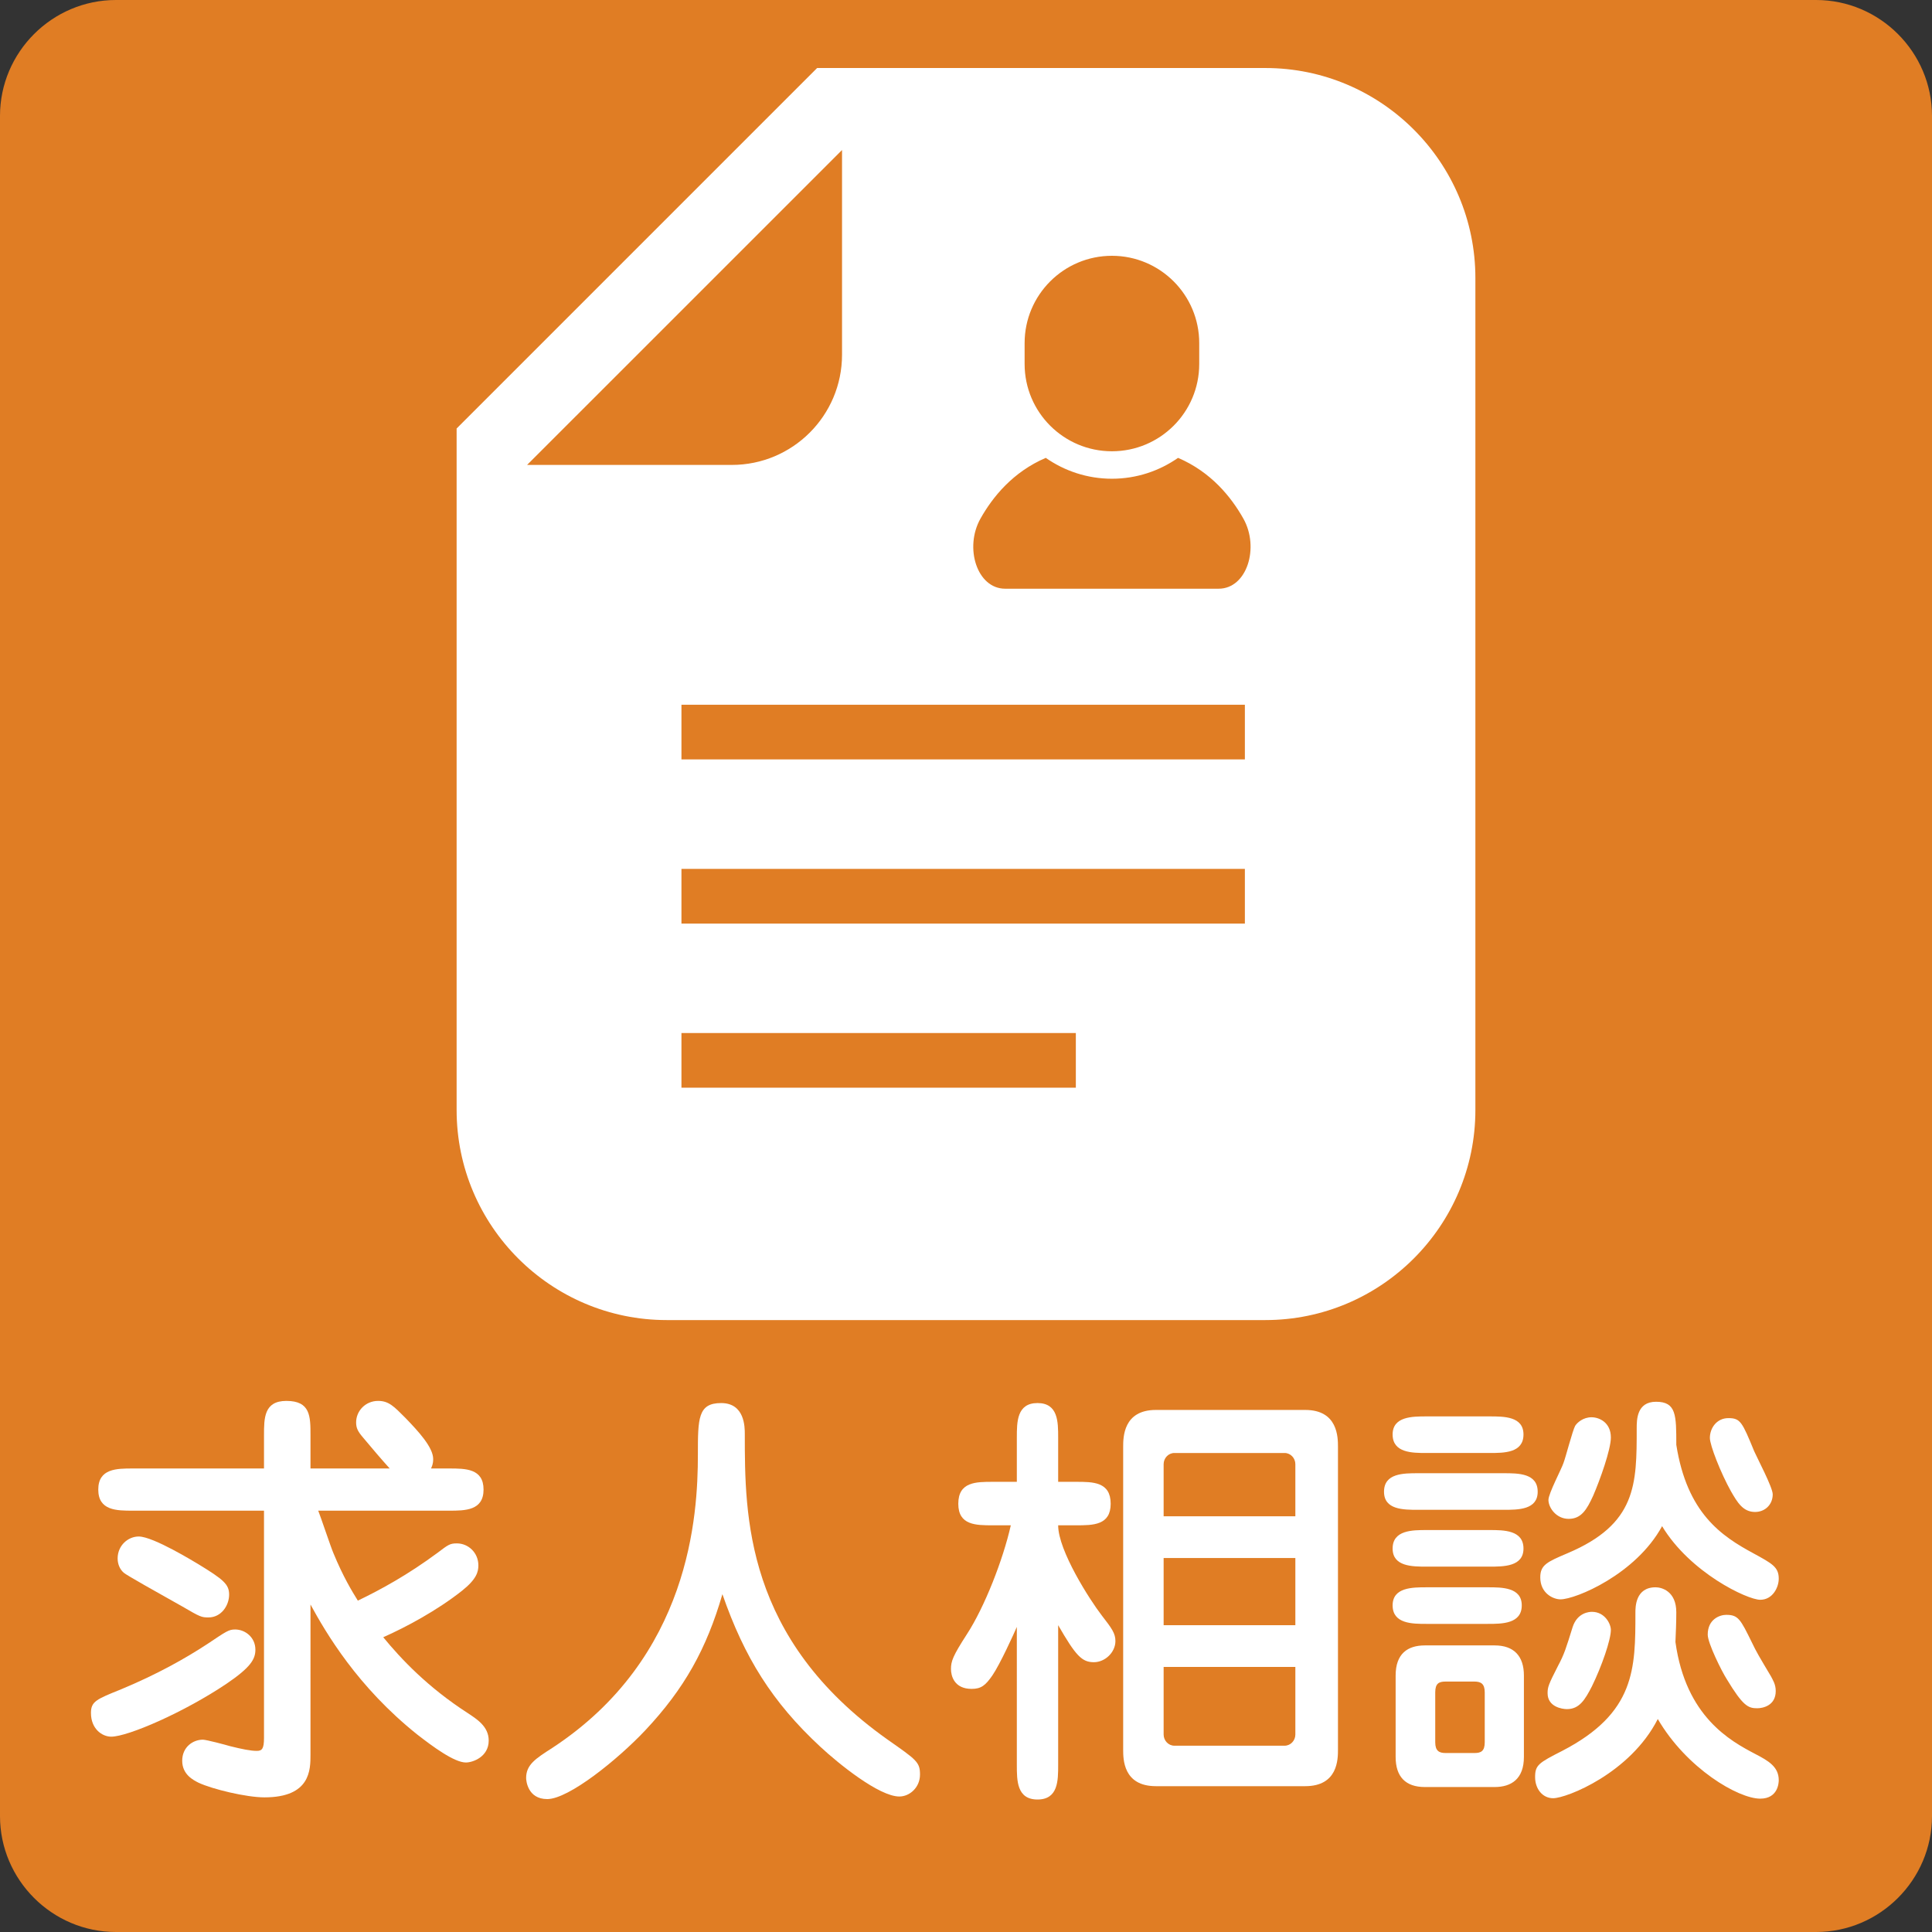
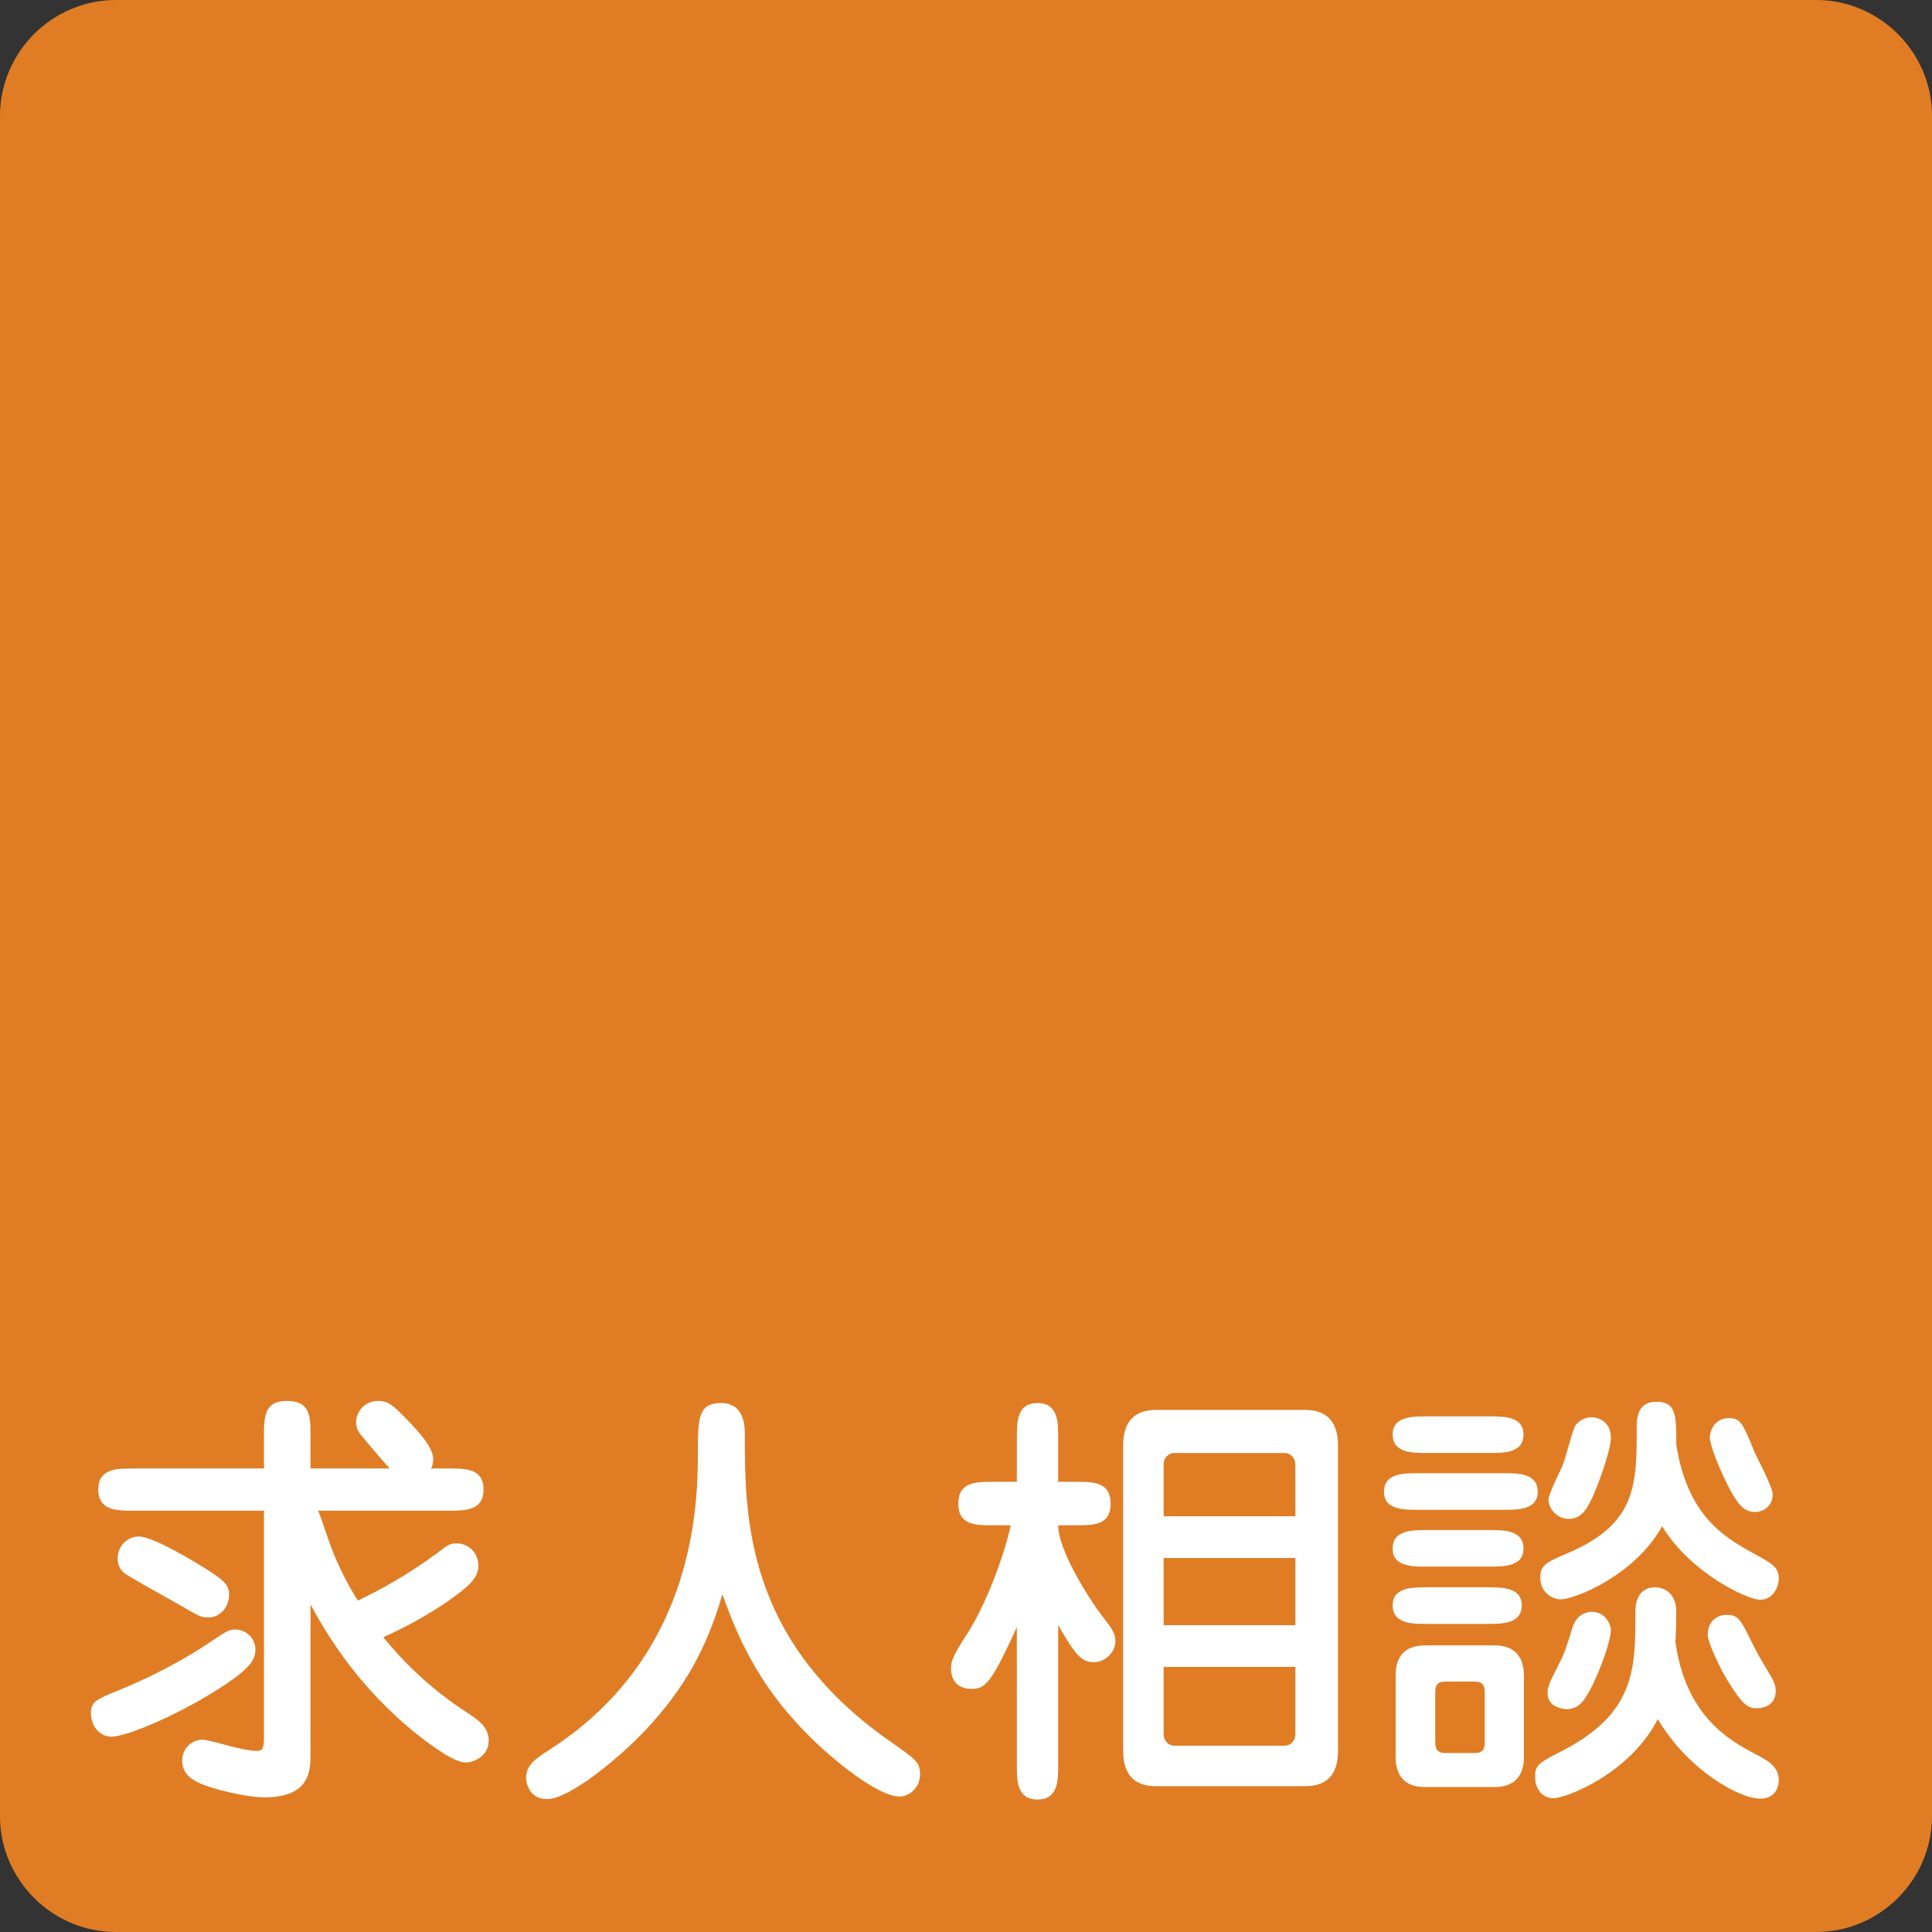
<svg xmlns="http://www.w3.org/2000/svg" version="1.1" id="レイヤー_1" x="0px" y="0px" width="500px" height="500px" viewBox="0 0 500 500" enable-background="new 0 0 500 500" xml:space="preserve">
  <rect x="0" y="0" width="500" height="500" fill="#333333" stroke="none" />
  <g id="レイヤー_1_1_">
</g>
  <g>
    <path fill="#E07D24" d="M500,470c0,16.5-13.5,30-30,30H30c-16.5,0-30-13.5-30-30V30C0,13.5,13.5,0,30,0h440c16.5,0,30,13.5,30,30   V470z" />
  </g>
  <g>
    <path fill="#FFFFFF" d="M31.336,437.193c9.358-3.898,16.488-7.909,22.281-11.697c5.014-3.342,5.57-3.787,7.242-3.787   c2.562,0,5.236,2.005,5.236,5.235c0,2.451-1.226,4.567-7.464,8.801c-10.918,7.354-25.512,13.703-29.856,13.703   c-2.34,0-5.236-2.005-5.236-6.127C23.537,440.313,24.986,439.756,31.336,437.193z M80.354,454.127c0,3.899,0,11.029-11.92,11.029   c-4.679,0-13.48-2.116-17.045-3.788c-1.336-0.668-4.233-2.116-4.233-5.682c0-3.564,2.785-5.458,5.348-5.458   c0.891,0,5.904,1.337,7.019,1.671c3.119,0.779,5.347,1.226,6.907,1.226c1.337,0,1.894-0.446,1.894-3.343v-58.821H34.344   c-4.122,0-8.912,0-8.912-5.459s4.791-5.459,8.912-5.459h33.979v-8.578c0-4.456,0-8.912,5.793-8.912   c6.239,0,6.239,4.011,6.239,8.912v8.578h20.499c-2.117-2.339-4.679-5.347-6.907-8.021c-1.337-1.56-1.782-2.451-1.782-3.899   c0-3.008,2.451-5.57,5.682-5.57c2.785,0,4.122,1.448,7.018,4.345c3.454,3.565,7.242,7.688,7.242,10.695   c0,1.337-0.334,1.894-0.557,2.45h4.679c4.233,0,8.913,0,8.913,5.459s-4.791,5.459-8.913,5.459H82.359   c0.668,1.671,3.23,9.358,3.899,10.918c2.563,6.238,4.902,10.026,6.35,12.365c6.016-2.896,12.923-6.684,20.61-12.365   c2.785-2.117,3.231-2.451,5.013-2.451c3.008,0,5.57,2.451,5.57,5.682c0,1.671-0.446,3.564-4.233,6.573   c-6.461,5.124-14.594,9.469-20.387,12.031c4.568,5.57,11.475,12.923,21.835,19.607c2.339,1.56,5.459,3.453,5.459,7.13   c0,4.233-4.122,5.682-5.905,5.682c-3.008,0-8.578-4.122-12.588-7.241c-15.485-12.366-23.618-26.292-27.628-33.645V454.127z    M47.267,415.804c-6.35-3.564-14.706-8.243-15.263-8.801c-1.002-0.891-1.56-2.228-1.56-3.676c0-3.343,2.674-5.682,5.459-5.682   c3.788,0,14.594,6.684,15.374,7.13c6.573,4.011,8.021,5.235,8.021,7.909c0,2.785-2.005,5.904-5.347,5.904   C52.168,418.589,51.834,418.478,47.267,415.804z" />
    <path fill="#FFFFFF" d="M167.021,447.777c-7.13,7.575-19.83,17.824-25.4,17.824c-5.125,0-5.459-4.901-5.459-5.458   c0-3.454,2.451-5.014,6.796-7.799c35.649-23.395,37.654-60.158,37.654-75.866c0-9.358,0-13.368,6.016-13.368   c6.127,0,6.127,6.238,6.127,8.021c0,21.056,0,52.917,36.986,79.098c7.464,5.235,8.355,5.793,8.355,9.023   c0,3.342-2.674,5.682-5.348,5.682c-5.236,0-15.708-8.467-20.498-12.923c-12.366-11.475-19.607-23.061-25.289-39.438   C182.84,426.722,177.159,436.971,167.021,447.777z" />
-     <path fill="#FFFFFF" d="M263.157,421.04c-0.668,1.56-4.345,9.692-6.35,12.589c-1.782,2.563-2.896,3.453-5.348,3.453   c-4.567,0-5.348-3.453-5.348-5.124c0-2.006,0.446-3.343,4.122-9.024c4.568-7.018,9.358-19.272,11.363-28.185h-4.679   c-4.345,0-8.912,0-8.912-5.57c0-5.682,4.567-5.682,8.912-5.682h6.238v-11.475c0-4.011,0-8.912,5.348-8.912s5.348,4.901,5.348,8.912   v11.475h4.679c4.345,0,8.912,0,8.912,5.682c0,5.57-4.567,5.57-8.912,5.57h-4.679c0,6.572,8.244,19.384,11.252,23.283   c2.674,3.453,3.564,4.679,3.564,6.685c0,2.896-2.674,5.459-5.57,5.459c-3.119,0-4.679-1.672-9.246-9.581v36.206   c0,4.011,0,8.912-5.348,8.912s-5.348-4.901-5.348-8.912V421.04z M337.799,364.893c8.467,0,8.467,7.13,8.467,9.58v78.317   c0,2.451,0,9.47-8.467,9.47h-38.657c-8.467,0-8.467-7.019-8.467-9.47v-78.317c0-2.45,0-9.58,8.467-9.58H337.799z M335.237,392.409   V378.93c0-1.56-1.226-2.896-2.785-2.896h-28.52c-1.56,0-2.785,1.337-2.785,2.896v13.479H335.237z M301.147,403.216v17.379h34.09   v-17.379H301.147z M301.147,431.4v17.491c0,1.56,1.226,2.896,2.785,2.896h28.52c1.56,0,2.785-1.337,2.785-2.896V431.4H301.147z" />
+     <path fill="#FFFFFF" d="M263.157,421.04c-0.668,1.56-4.345,9.692-6.35,12.589c-1.782,2.563-2.896,3.453-5.348,3.453   c-4.567,0-5.348-3.453-5.348-5.124c0-2.006,0.446-3.343,4.122-9.024c4.568-7.018,9.358-19.272,11.363-28.185h-4.679   c-4.345,0-8.912,0-8.912-5.57c0-5.682,4.567-5.682,8.912-5.682h6.238v-11.475c0-4.011,0-8.912,5.348-8.912s5.348,4.901,5.348,8.912   v11.475h4.679c4.345,0,8.912,0,8.912,5.682c0,5.57-4.567,5.57-8.912,5.57h-4.679c0,6.572,8.244,19.384,11.252,23.283   c2.674,3.453,3.564,4.679,3.564,6.685c0,2.896-2.674,5.459-5.57,5.459c-3.119,0-4.679-1.672-9.246-9.581v36.206   c0,4.011,0,8.912-5.348,8.912s-5.348-4.901-5.348-8.912V421.04z M337.799,364.893c8.467,0,8.467,7.13,8.467,9.58v78.317   c0,2.451,0,9.47-8.467,9.47h-38.657c-8.467,0-8.467-7.019-8.467-9.47v-78.317c0-2.45,0-9.58,8.467-9.58H337.799z M335.237,392.409   V378.93c0-1.56-1.226-2.896-2.785-2.896h-28.52c-1.56,0-2.785,1.337-2.785,2.896v13.479H335.237M301.147,403.216v17.379h34.09   v-17.379H301.147z M301.147,431.4v17.491c0,1.56,1.226,2.896,2.785,2.896h28.52c1.56,0,2.785-1.337,2.785-2.896V431.4H301.147z" />
    <path fill="#FFFFFF" d="M389.152,381.269c3.787,0,8.801,0,8.801,4.791c0,4.679-5.014,4.679-8.801,4.679h-22.17   c-3.788,0-8.801,0-8.801-4.679c0-4.791,5.013-4.791,8.801-4.791H389.152z M385.475,366.563c3.788,0,8.801,0,8.801,4.679   c0,4.791-5.013,4.791-8.801,4.791H369.21c-3.677,0-8.801,0-8.801-4.791c0-4.679,5.124-4.679,8.801-4.679H385.475z M385.475,395.975   c3.677,0,8.801,0,8.801,4.79c0,4.679-5.124,4.679-8.801,4.679H369.21c-3.677,0-8.801,0-8.801-4.679c0-4.79,5.124-4.79,8.801-4.79   H385.475z M385.03,410.791c3.676,0,8.801,0,8.801,4.679c0,4.791-5.125,4.791-8.801,4.791H369.21c-3.677,0-8.801,0-8.801-4.791   c0-4.679,5.124-4.679,8.801-4.679H385.03z M386.812,425.831c5.014,0,7.575,2.784,7.575,7.798v21.056   c0,5.682-3.23,7.798-7.575,7.798h-18.048c-5.013,0-7.575-2.674-7.575-7.798v-21.056c0-5.682,3.119-7.798,7.575-7.798H386.812z    M374.112,435.188c-1.671,0-2.674,0.445-2.674,2.785v12.923c0,2.229,1.003,2.785,2.674,2.785h7.464   c1.672,0,2.674-0.445,2.674-2.785v-12.923c0-2.229-1.002-2.785-2.674-2.785H374.112z M454.211,453.904   c3.454,1.782,6.128,3.343,6.128,6.796c0,0.557-0.111,4.79-4.791,4.79c-5.682,0-19.05-7.798-26.514-20.609   c-7.13,14.037-23.618,20.498-27.071,20.498c-2.785,0-4.68-2.45-4.68-5.459c0-3.119,0.892-3.676,7.019-6.795   c18.939-9.804,18.939-21.278,18.939-35.761c0-1.448,0-6.573,5.235-6.573c1.56,0,5.348,1.003,5.348,6.461   c0,2.451-0.111,5.348-0.223,7.688C436.276,444.323,447.862,450.563,454.211,453.904z M453.766,401.99   c4.901,2.674,6.573,3.564,6.573,6.572c0,2.229-1.56,5.459-4.791,5.459c-3.342,0-18.158-7.019-25.4-19.05   c-6.795,12.478-22.392,18.938-26.291,18.938c-1.894,0-5.236-1.56-5.236-5.682c0-3.23,1.783-4.011,7.019-6.238   c17.937-7.576,17.937-17.825,17.937-32.308c0-2.228,0-6.907,5.013-6.907c5.236,0,5.236,3.454,5.236,11.141   C436.61,391.63,445.522,397.534,453.766,401.99z M411.99,436.414c-1.783,3.453-3.231,5.904-6.462,5.904   c-1.226,0-5.013-0.557-5.013-4.122c0-1.56,0.223-2.228,2.674-7.019c1.671-3.119,2.116-4.679,3.787-10.026   c1.226-3.899,4.456-4.011,5.014-4.011c3.342,0,4.901,3.12,4.901,4.68C416.891,424.383,414.552,431.178,411.99,436.414z    M412.323,387.062c-1.671,3.677-3.119,6.017-6.351,6.017c-3.23,0-5.235-2.896-5.235-4.902c0-1.671,3.453-8.133,3.899-9.581   c0.557-1.448,2.339-8.354,3.008-9.58c0.557-0.892,2.116-2.229,4.233-2.229c2.005,0,5.013,1.337,5.013,5.236   C416.891,375.142,414.106,382.939,412.323,387.062z M446.747,417.921c3.119,0,3.677,1.114,6.685,7.241   c1.114,2.34,1.782,3.453,4.901,8.689c0.446,0.892,1.226,2.006,1.226,3.788c0,3.787-3.342,4.456-4.79,4.456   c-2.34,0-3.677-0.557-7.91-7.575c-1.226-1.895-4.901-9.247-4.901-11.475C441.957,419.035,445.076,417.921,446.747,417.921z    M447.304,367.009c3.12,0,3.565,1.003,6.685,8.578c0.78,1.783,4.791,9.358,4.791,11.141c0,2.674-2.006,4.567-4.568,4.567   c-3.119,0-4.567-2.45-6.238-5.347c-2.674-4.791-5.459-11.921-5.459-13.814C442.514,369.571,444.296,367.009,447.304,367.009z" />
  </g>
  <g>
-     <path fill="#FFFFFF" d="M327.473,17.602H219.81h-8.338l-5.892,5.886l-81.512,81.515l-5.895,5.892v8.339v168.038   c0,29.971,24.386,54.361,54.37,54.361h154.93c29.977,0,54.355-24.391,54.355-54.361V71.951   C381.828,41.975,357.449,17.602,327.473,17.602z M265.17,88.787c0-12.463,10.123-22.587,22.596-22.587   c12.475,0,22.592,10.125,22.592,22.587V94.2c0,12.481-10.117,22.588-22.592,22.588c-12.473,0-22.596-10.107-22.596-22.588V88.787z    M136.409,120.323l81.508-81.497v52.969c0,15.756-12.777,28.527-28.531,28.527H136.409z M278.426,281.488H176.359v-14.146h102.067   V281.488L278.426,281.488z M322.172,239.026H176.359v-14.165h145.813V239.026z M322.172,196.54H176.359v-14.158h145.813V196.54z    M315.389,152.357c-7.307,0-27.623,0-27.623,0s-20.318,0-27.625,0s-10.625-10.628-6.395-18.143   c3.186-5.656,8.402-12.069,16.896-15.72c4.859,3.392,10.766,5.402,17.125,5.402c6.357,0,12.262-2.011,17.113-5.402   c8.504,3.651,13.715,10.064,16.902,15.72C326.01,141.729,322.701,152.357,315.389,152.357z" />
-   </g>
+     </g>
</svg>